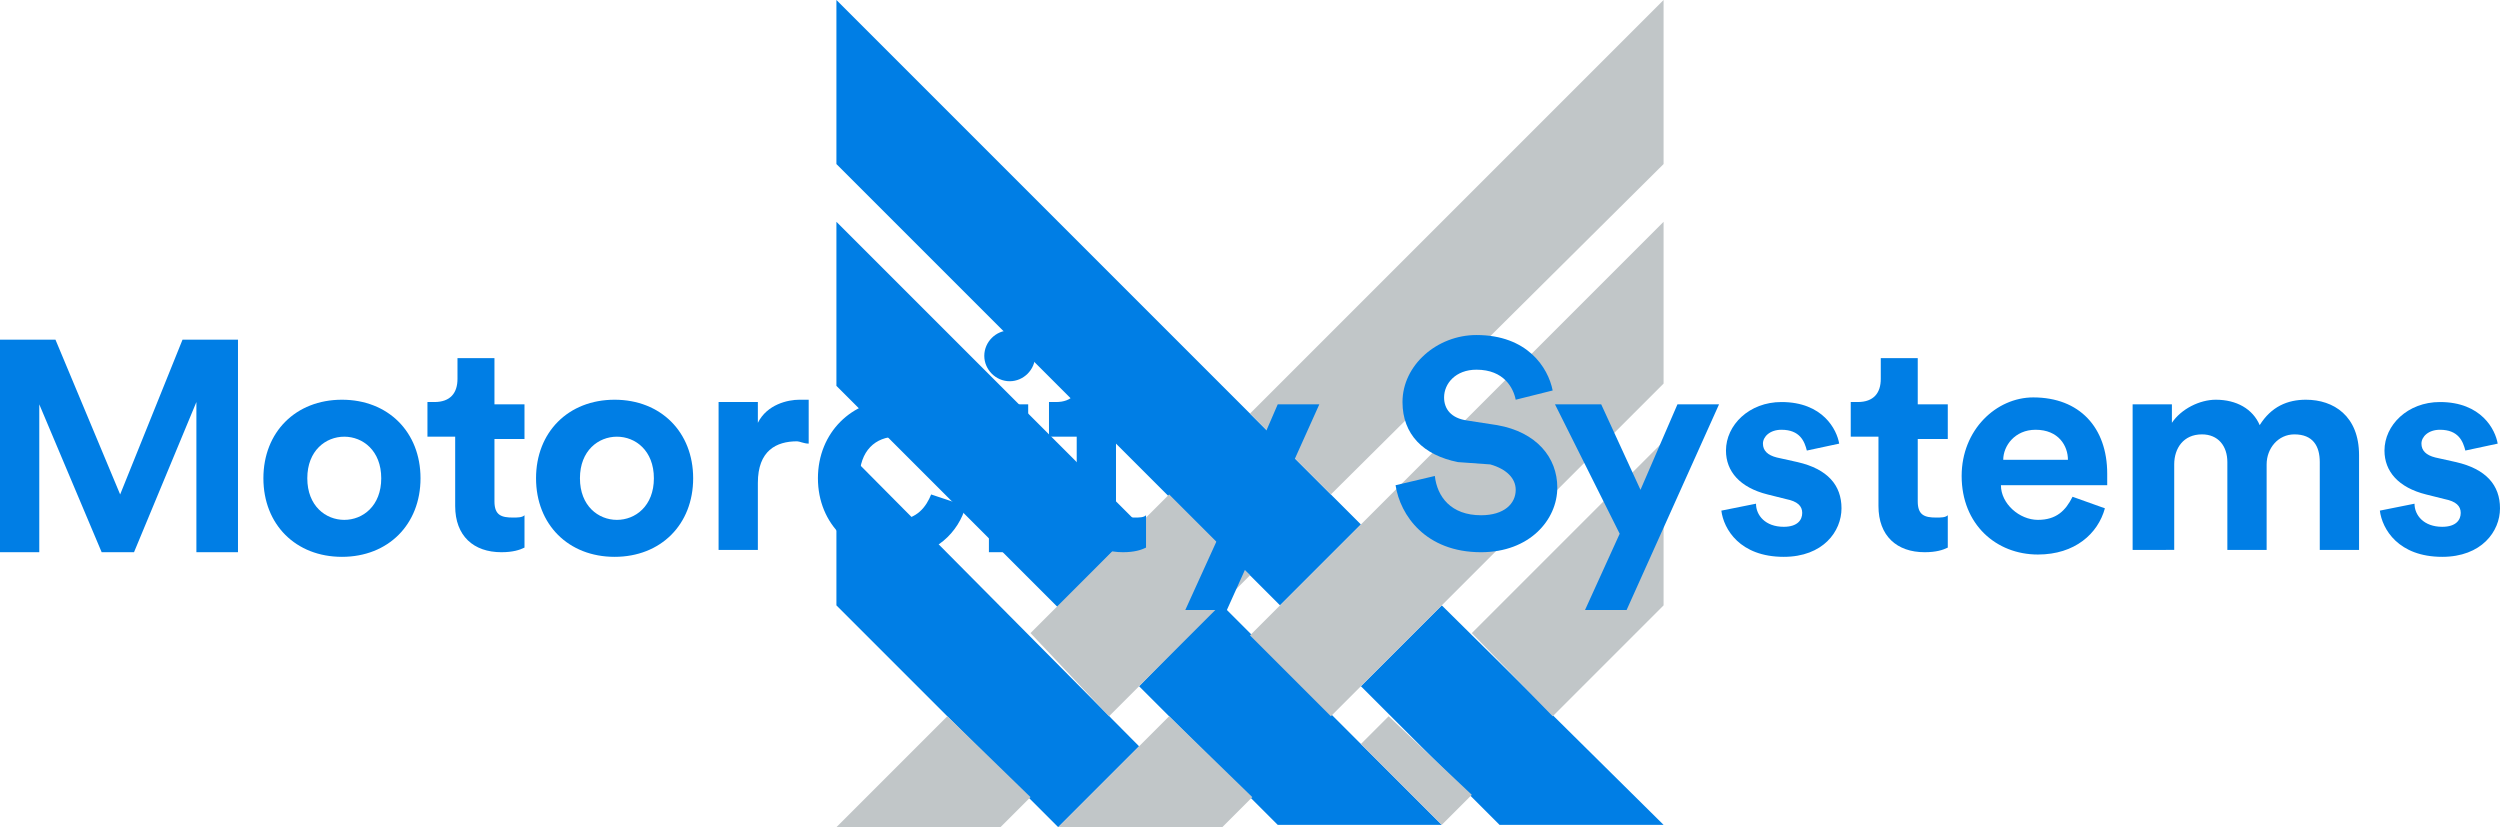
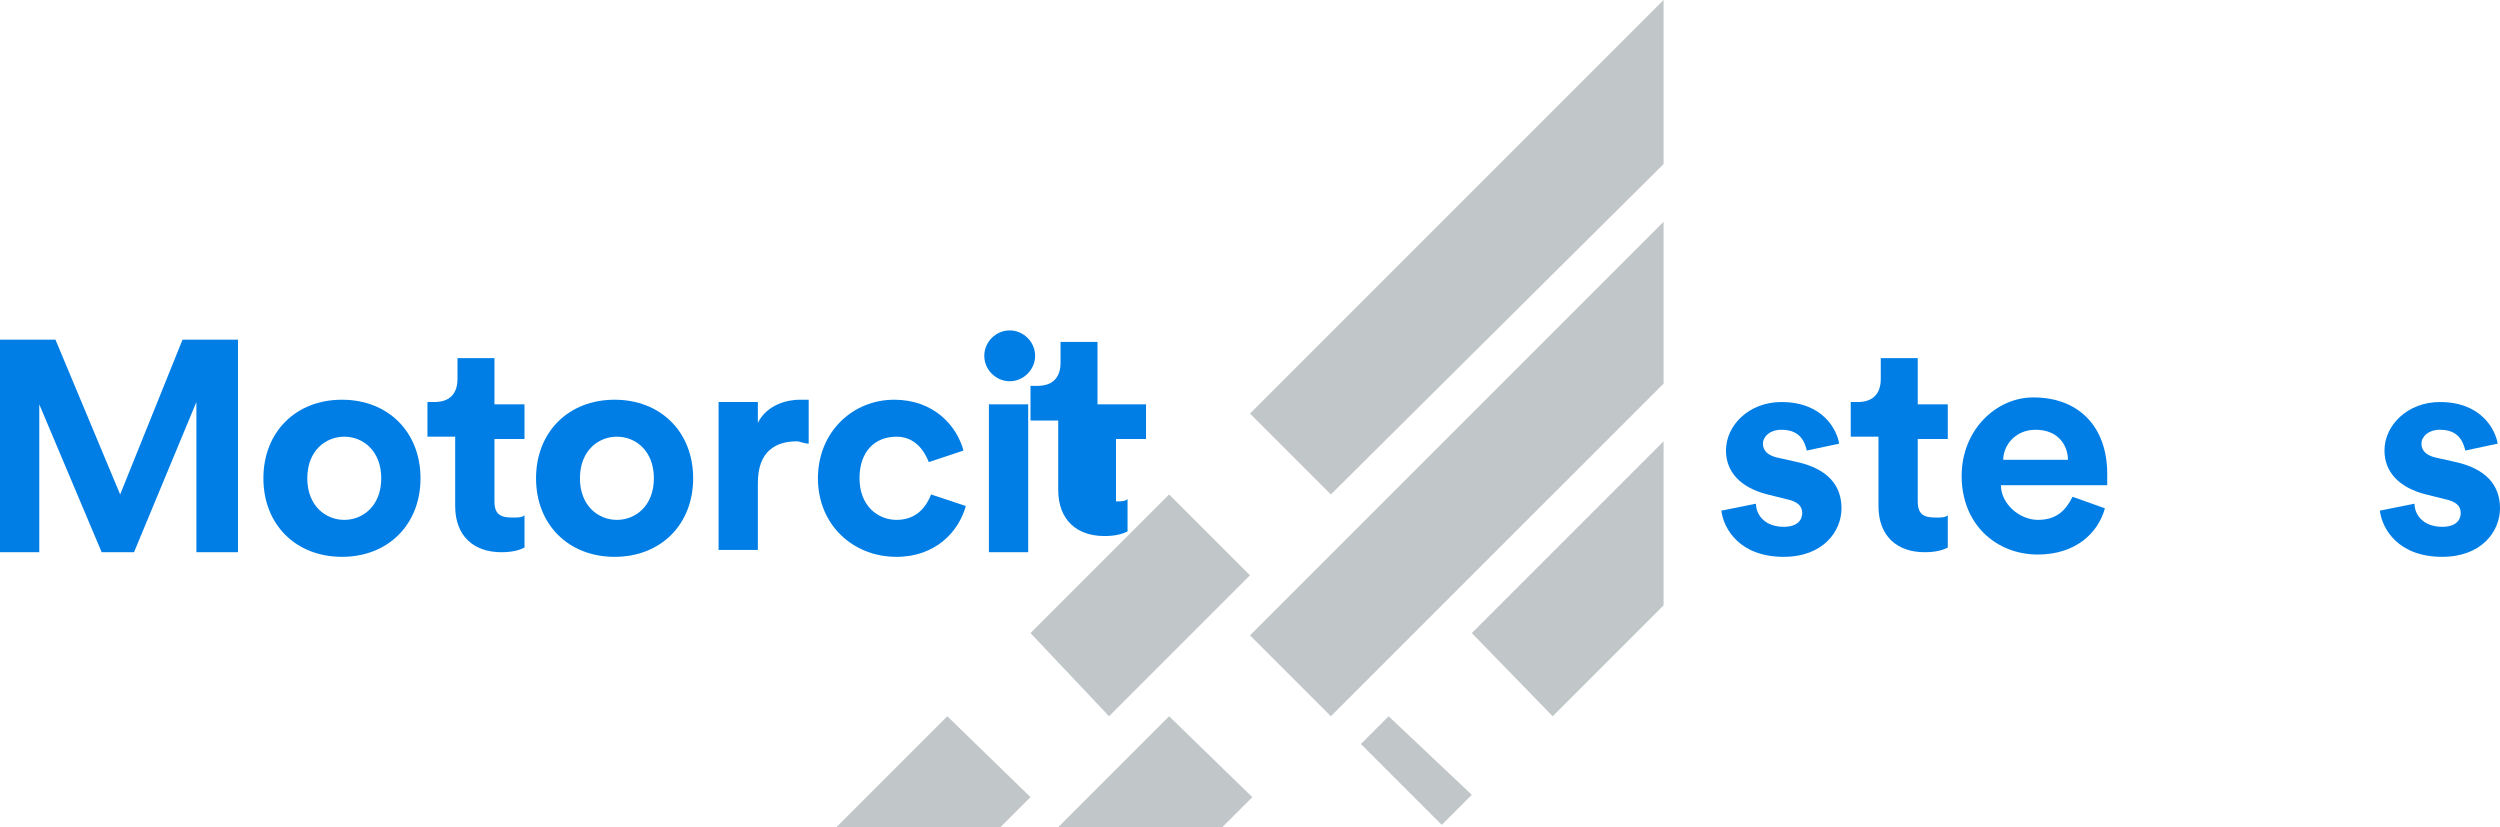
<svg xmlns="http://www.w3.org/2000/svg" version="1.1" id="Layer_1" x="0px" y="0px" viewBox="0 0 108.2 35.8" enable-background="new 0 0 108.2 35.8" xml:space="preserve">
  <g>
    <g>
-       <path fill="#007EE5" d="M49.3,22.7L36.2,9.6v7.1l9.6,9.6L49.3,22.7z M49.3,29.7l6,6h7.1l-9.6-9.6L49.3,29.7z M36.2,26.2l9.6,9.6h0    l3.5-3.5L36.2,19.1V26.2z M62.4,26.2l-3.5,3.5l6,6H72L62.4,26.2z M54.1,24.9l1.3,1.3l3.5-3.5L36.2,0v7.1l14.4,14.4L54.1,24.9z" />
-     </g>
+       </g>
    <path fill="#C1C6C8" d="M54.1,17.9l3.5,3.5L72,7.1V0L54.1,17.9z M45.8,35.8h7.1l1.3-1.3L50.6,31L45.8,35.8z M54.7,26.9l-0.6,0.6   l3.5,3.5l1.3-1.3v0L72,16.6V9.6L54.7,26.9L54.7,26.9z M54.1,24.9l-3.5-3.5l-6,6L48,31L54.1,24.9z M36.2,35.8h7.1l1.3-1.3L41,31   L36.2,35.8z M58.9,32.2l3.5,3.5h0l1.3-1.3L60.1,31L58.9,32.2z M67.2,31l4.8-4.8v-7.1l-8.3,8.3L67.2,31z" />
  </g>
  <g>
    <path fill="#007EE5" d="M8.5,23.9v-6.5l-2.7,6.5H4.4l-2.7-6.4v6.4H0v-9.2h2.4l2.8,6.7l2.7-6.7h2.4v9.2H8.5z" />
  </g>
  <g>
    <path fill="#007EE5" d="M18.2,20.7c0,2-1.4,3.4-3.4,3.4s-3.4-1.4-3.4-3.4c0-2,1.4-3.4,3.4-3.4S18.2,18.7,18.2,20.7z M16.5,20.7   c0-1.2-0.8-1.8-1.6-1.8c-0.8,0-1.6,0.6-1.6,1.8c0,1.2,0.8,1.8,1.6,1.8C15.7,22.5,16.5,21.9,16.5,20.7z" />
  </g>
  <g>
    <path fill="#007EE5" d="M21.4,17.5h1.3V19h-1.3v2.7c0,0.6,0.3,0.7,0.8,0.7c0.2,0,0.4,0,0.5-0.1v1.4c-0.2,0.1-0.5,0.2-1,0.2   c-1.2,0-2-0.7-2-2v-3h-1.2v-1.5h0.3c0.7,0,1-0.4,1-1v-0.9h1.6V17.5z" />
  </g>
  <g>
    <path fill="#007EE5" d="M30,20.7c0,2-1.4,3.4-3.4,3.4s-3.4-1.4-3.4-3.4c0-2,1.4-3.4,3.4-3.4S30,18.7,30,20.7z M28.3,20.7   c0-1.2-0.8-1.8-1.6-1.8c-0.8,0-1.6,0.6-1.6,1.8c0,1.2,0.8,1.8,1.6,1.8C27.5,22.5,28.3,21.9,28.3,20.7z" />
  </g>
  <g>
    <path fill="#007EE5" d="M35,19.2c-0.2,0-0.4-0.1-0.5-0.1c-0.9,0-1.7,0.4-1.7,1.8v2.9h-1.7v-6.4h1.7v0.9c0.4-0.8,1.3-1,1.8-1   c0.1,0,0.3,0,0.4,0V19.2z" />
  </g>
  <g>
    <path fill="#007EE5" d="M37.2,20.7c0,1.2,0.8,1.8,1.6,1.8c0.9,0,1.3-0.6,1.5-1.1l1.5,0.5c-0.3,1.1-1.3,2.2-3,2.2   c-1.9,0-3.4-1.4-3.4-3.4c0-2,1.5-3.4,3.3-3.4c1.7,0,2.7,1.1,3,2.2L40.2,20c-0.2-0.5-0.6-1.1-1.4-1.1C37.9,18.9,37.2,19.5,37.2,20.7   z" />
  </g>
  <g>
    <path fill="#007EE5" d="M43.7,14.3c0.6,0,1.1,0.5,1.1,1.1c0,0.6-0.5,1.1-1.1,1.1c-0.6,0-1.1-0.5-1.1-1.1   C42.6,14.8,43.1,14.3,43.7,14.3z M42.8,23.9v-6.4h1.7v6.4H42.8z" />
  </g>
  <g>
-     <path fill="#007EE5" d="M48.3,17.5h1.3V19h-1.3v2.7c0,0.6,0.3,0.7,0.8,0.7c0.2,0,0.4,0,0.5-0.1v1.4c-0.2,0.1-0.5,0.2-1,0.2   c-1.2,0-2-0.7-2-2v-3h-1.2v-1.5h0.3c0.7,0,1-0.4,1-1v-0.9h1.6V17.5z" />
+     <path fill="#007EE5" d="M48.3,17.5h1.3V19h-1.3v2.7c0.2,0,0.4,0,0.5-0.1v1.4c-0.2,0.1-0.5,0.2-1,0.2   c-1.2,0-2-0.7-2-2v-3h-1.2v-1.5h0.3c0.7,0,1-0.4,1-1v-0.9h1.6V17.5z" />
  </g>
  <g>
-     <path fill="#007EE5" d="M51.3,26.4l1.5-3.3l-2.7-5.6H52l1.7,3.7l1.6-3.7h1.8l-4,8.9H51.3z" />
-   </g>
+     </g>
  <g>
-     <path fill="#007EE5" d="M65.6,17.3c-0.1-0.5-0.5-1.3-1.7-1.3c-0.9,0-1.4,0.6-1.4,1.2c0,0.5,0.3,0.9,1,1l1.3,0.2   c1.7,0.3,2.6,1.4,2.6,2.7c0,1.4-1.2,2.8-3.3,2.8c-2.4,0-3.5-1.6-3.7-2.9l1.7-0.4c0.1,0.9,0.7,1.7,2,1.7c1,0,1.5-0.5,1.5-1.1   c0-0.5-0.4-0.9-1.1-1.1L63.1,20c-1.5-0.3-2.4-1.2-2.4-2.6c0-1.6,1.5-2.9,3.2-2.9c2.2,0,3.1,1.4,3.3,2.4L65.6,17.3z" />
-   </g>
+     </g>
  <g>
-     <polyline fill="#007EE5" points="69.3,17.5 71,21.2 72.6,17.5 74.4,17.5 70.4,26.4 68.6,26.4 70.1,23.1 67.3,17.5 69.3,17.5  " />
-   </g>
+     </g>
  <g>
    <path fill="#007EE5" d="M76,21.8c0,0.5,0.4,1,1.2,1c0.6,0,0.8-0.3,0.8-0.6c0-0.3-0.2-0.5-0.7-0.6l-0.8-0.2c-1.2-0.3-1.8-1-1.8-1.9   c0-1.1,1-2.1,2.4-2.1c1.8,0,2.4,1.2,2.5,1.8l-1.4,0.3c-0.1-0.4-0.3-0.9-1.1-0.9c-0.5,0-0.8,0.3-0.8,0.6c0,0.3,0.2,0.5,0.6,0.6   l0.9,0.2c1.3,0.3,1.9,1,1.9,2c0,1-0.8,2.1-2.5,2.1c-1.9,0-2.6-1.2-2.7-2L76,21.8z" />
  </g>
  <g>
    <path fill="#007EE5" d="M83,17.5h1.3V19H83v2.7c0,0.6,0.3,0.7,0.8,0.7c0.2,0,0.4,0,0.5-0.1v1.4c-0.2,0.1-0.5,0.2-1,0.2   c-1.2,0-2-0.7-2-2v-3h-1.2v-1.5h0.3c0.7,0,1-0.4,1-1v-0.9H83V17.5z" />
  </g>
  <g>
    <path fill="#007EE5" d="M91.1,22c-0.3,1.1-1.3,2-2.9,2c-1.8,0-3.3-1.3-3.3-3.4c0-2,1.5-3.4,3.1-3.4c2,0,3.2,1.3,3.2,3.3   c0,0.2,0,0.5,0,0.5h-4.6c0,0.8,0.8,1.5,1.6,1.5c0.8,0,1.2-0.4,1.5-1L91.1,22z M89.5,19.9c0-0.6-0.4-1.3-1.4-1.3   c-0.9,0-1.4,0.7-1.4,1.3H89.5z" />
  </g>
  <g>
-     <path fill="#007EE5" d="M92.3,23.9v-6.4H94v0.8c0.4-0.6,1.2-1,1.9-1c0.9,0,1.6,0.4,1.9,1.1c0.5-0.8,1.2-1.1,2-1.1   c1.2,0,2.3,0.7,2.3,2.4v4.1h-1.7v-3.8c0-0.7-0.3-1.2-1.1-1.2c-0.7,0-1.2,0.6-1.2,1.3v3.7h-1.7v-3.8c0-0.7-0.4-1.2-1.1-1.2   c-0.8,0-1.2,0.6-1.2,1.3v3.7H92.3z" />
-   </g>
+     </g>
  <g>
    <path fill="#007EE5" d="M104.5,21.8c0,0.5,0.4,1,1.2,1c0.6,0,0.8-0.3,0.8-0.6c0-0.3-0.2-0.5-0.7-0.6l-0.8-0.2   c-1.2-0.3-1.8-1-1.8-1.9c0-1.1,1-2.1,2.4-2.1c1.8,0,2.4,1.2,2.5,1.8l-1.4,0.3c-0.1-0.4-0.3-0.9-1.1-0.9c-0.5,0-0.8,0.3-0.8,0.6   c0,0.3,0.2,0.5,0.6,0.6l0.9,0.2c1.3,0.3,1.9,1,1.9,2c0,1-0.8,2.1-2.5,2.1c-1.9,0-2.6-1.2-2.7-2L104.5,21.8z" />
  </g>
</svg>